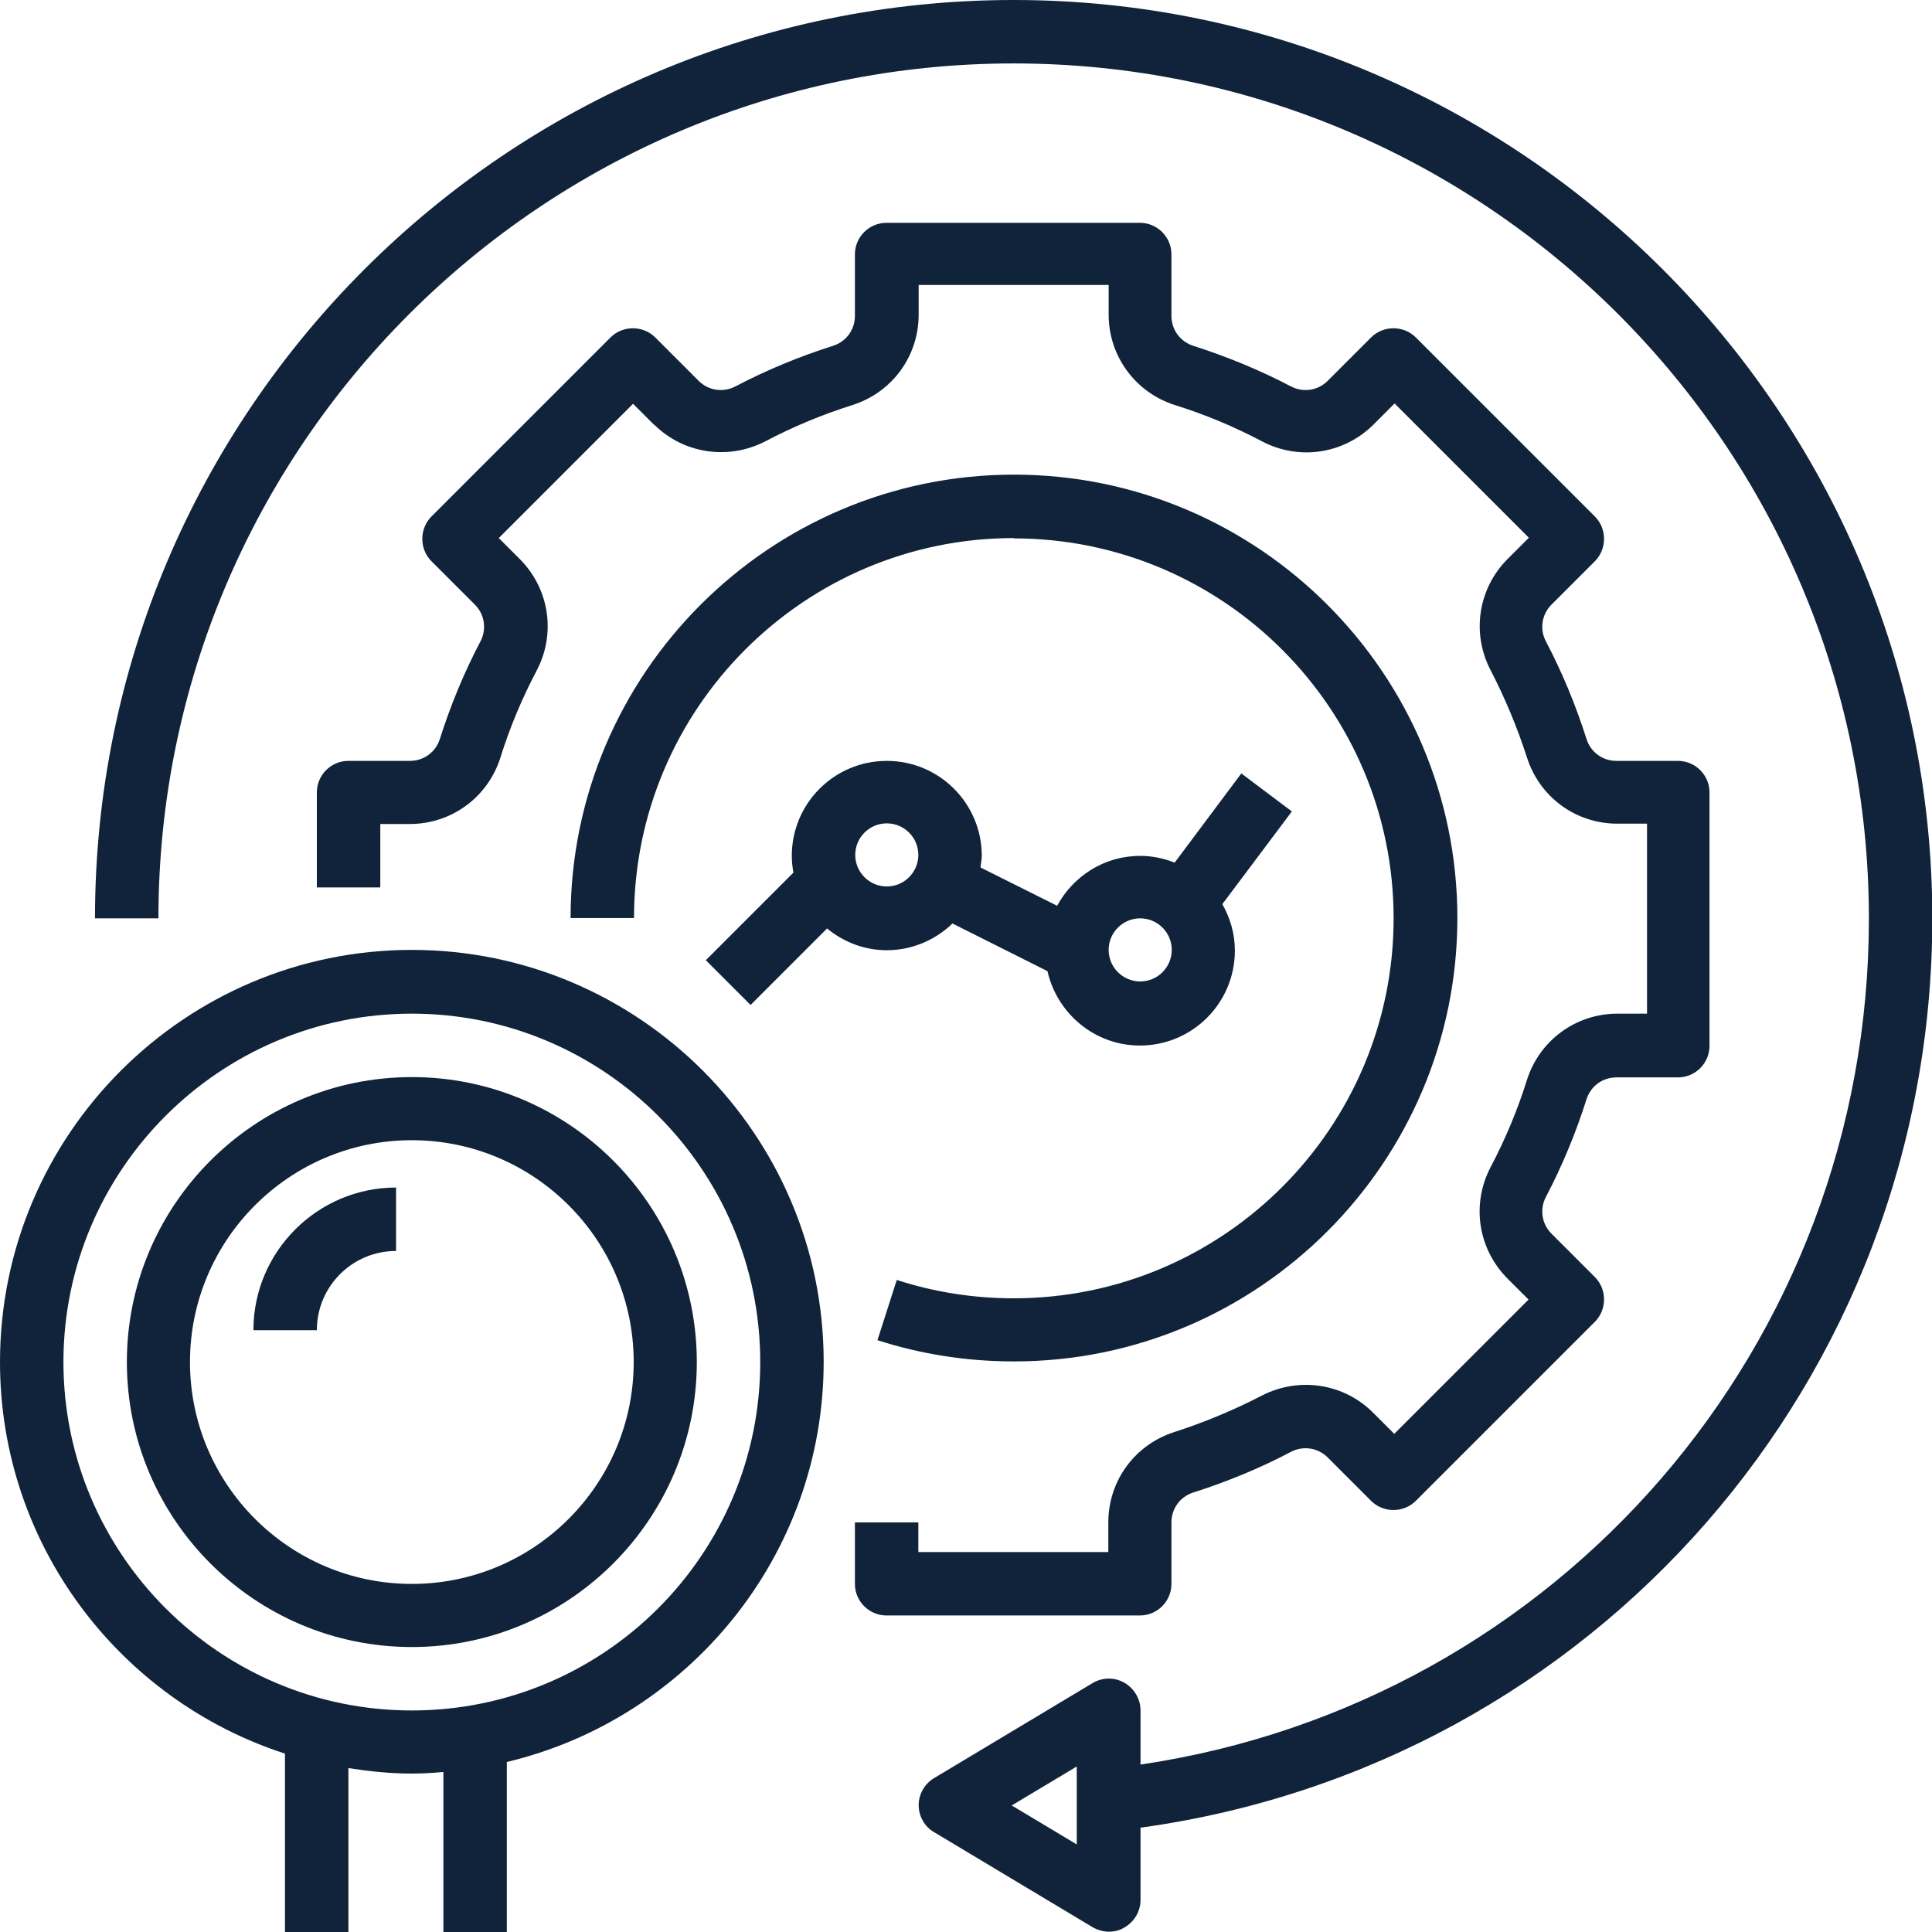
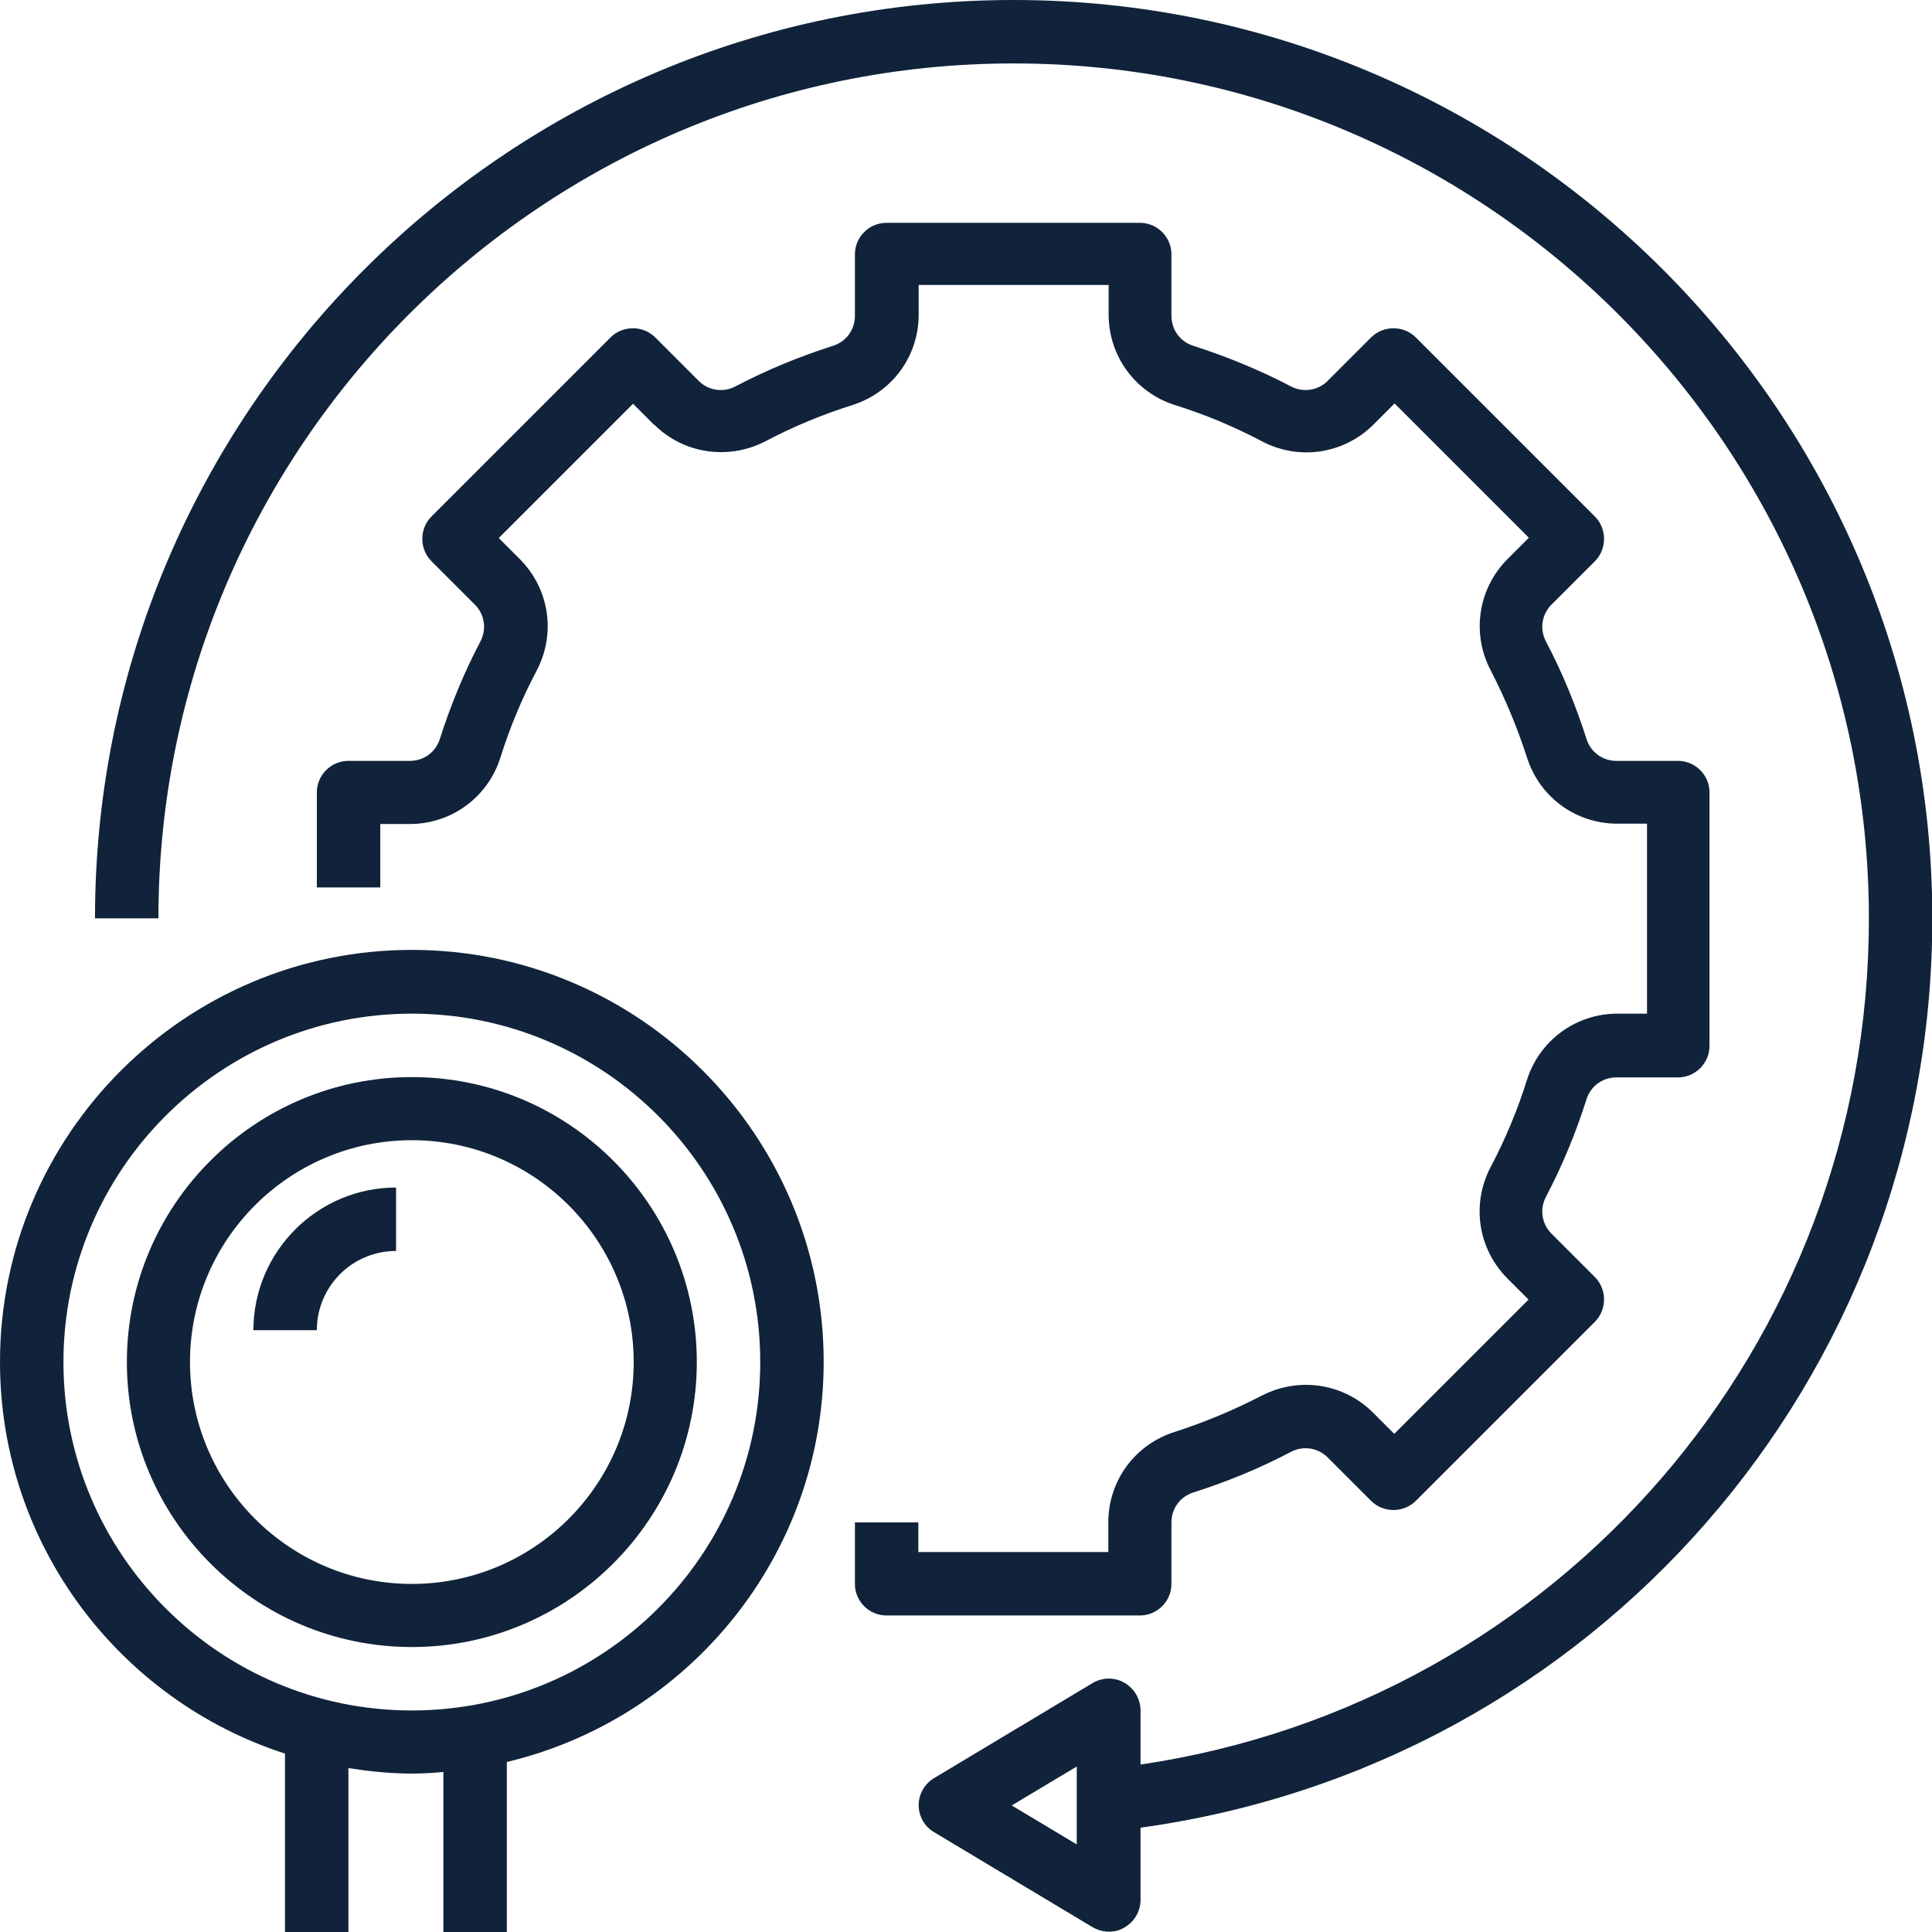
<svg xmlns="http://www.w3.org/2000/svg" id="Layer_1" data-name="Layer 1" viewBox="0 0 60 60">
  <defs>
    <style>      .cls-1 {        fill: #10233a;      }    </style>
  </defs>
  <path class="cls-1" d="M31.48,0C15.75,0,2.95,12.8,2.95,28.52h1.97C4.92,13.88,16.83,1.97,31.48,1.97s26.56,11.91,26.56,26.56c0,13.25-9.65,24.35-22.62,26.27v-1.68c0-.35-.19-.68-.5-.86s-.69-.17-.99.01l-4.92,2.95c-.3.18-.48.5-.48.84s.18.67.48.84l4.92,2.95c.16.09.33.14.51.14s.33-.04.48-.13c.31-.18.5-.5.5-.86v-2.24c14.08-1.94,24.59-13.92,24.59-28.25C60,12.8,47.2,0,31.48,0h0ZM33.44,57.28l-2.02-1.21,2.02-1.21v2.43Z" />
  <path class="cls-1" d="M20.31,13.18c.91.91,2.3,1.12,3.45.53.87-.46,1.79-.84,2.71-1.13,1.23-.39,2.06-1.51,2.06-2.81v-.92h5.9v.92c0,1.29.83,2.42,2.06,2.81.93.29,1.84.67,2.71,1.13,1.15.6,2.53.39,3.45-.52l.66-.66,4.17,4.17-.66.66c-.91.91-1.13,2.3-.53,3.45.45.87.83,1.78,1.13,2.71.39,1.23,1.51,2.06,2.81,2.06h.92v5.9h-.92c-1.29,0-2.42.83-2.81,2.06-.29.93-.67,1.84-1.13,2.71-.6,1.15-.39,2.53.52,3.45l.66.66-4.17,4.17-.66-.66c-.91-.91-2.3-1.12-3.45-.53-.87.45-1.78.83-2.71,1.13-1.23.39-2.06,1.51-2.06,2.81v.92h-5.9v-.92h-1.97v1.91c0,.54.44.98.98.98h7.87c.54,0,.98-.44.98-.98v-1.91c0-.43.27-.8.68-.93,1.04-.33,2.06-.75,3.03-1.26.38-.2.84-.13,1.14.17l1.35,1.35c.38.38,1.01.38,1.39,0l5.56-5.56c.38-.38.38-1.01,0-1.39l-1.35-1.35c-.3-.3-.37-.76-.17-1.14.51-.97.93-1.99,1.26-3.03.13-.41.5-.68.93-.68h1.91c.54,0,.98-.44.98-.98v-7.87c0-.54-.44-.98-.98-.98h-1.91c-.43,0-.8-.27-.93-.68-.33-1.04-.75-2.06-1.26-3.03-.2-.38-.13-.84.17-1.14l1.35-1.35c.38-.38.38-1.01,0-1.39l-5.56-5.56c-.38-.38-1.01-.38-1.39,0l-1.35,1.35c-.3.3-.76.37-1.14.17-.97-.51-2-.93-3.03-1.26-.41-.13-.68-.5-.68-.93v-1.91c0-.54-.44-.98-.98-.98h-7.87c-.54,0-.98.44-.98.98v1.91c0,.43-.27.8-.68.93-1.04.33-2.06.75-3.03,1.26-.38.2-.84.13-1.14-.17l-1.35-1.35c-.38-.38-1.01-.38-1.39,0l-5.56,5.56c-.38.38-.38,1.01,0,1.39l1.35,1.35c.3.3.37.76.17,1.14-.51.97-.93,1.99-1.26,3.03-.13.41-.5.68-.93.68h-1.91c-.54,0-.98.44-.98.98v2.95h1.97v-1.97h.92c1.29,0,2.42-.83,2.81-2.06.29-.93.67-1.84,1.13-2.71.6-1.15.39-2.53-.52-3.45l-.66-.66,4.17-4.17.66.66Z" />
-   <path class="cls-1" d="M31.48,16.72c6.51,0,11.8,5.29,11.8,11.8s-5.29,11.8-11.8,11.8c-1.24,0-2.46-.19-3.63-.57l-.6,1.87c1.36.44,2.79.66,4.24.66,7.59,0,13.77-6.18,13.77-13.77s-6.18-13.77-13.77-13.77-13.77,6.18-13.77,13.77h1.97c0-6.51,5.29-11.8,11.8-11.8Z" />
  <path class="cls-1" d="M8.85,54.46v5.54h1.97v-5.09c.64.1,1.3.17,1.97.17.33,0,.66-.02.98-.05v4.97h1.97v-5.28c5.63-1.34,9.84-6.4,9.84-12.43,0-7.05-5.74-12.79-12.79-12.79S0,35.24,0,42.3c0,5.68,3.72,10.5,8.85,12.16ZM12.79,31.48c5.97,0,10.82,4.85,10.82,10.82s-4.85,10.82-10.82,10.82S1.97,48.26,1.97,42.3s4.85-10.82,10.82-10.82Z" />
  <path class="cls-1" d="M12.79,51.15c4.88,0,8.85-3.97,8.85-8.85s-3.97-8.85-8.85-8.85-8.85,3.97-8.85,8.85,3.97,8.85,8.85,8.85ZM12.79,35.41c3.8,0,6.89,3.09,6.89,6.89s-3.09,6.89-6.89,6.89-6.89-3.09-6.89-6.89,3.09-6.89,6.89-6.89Z" />
  <path class="cls-1" d="M12.3,38.85v-1.97c-2.44,0-4.43,1.99-4.43,4.43h1.97c0-1.36,1.1-2.46,2.46-2.46Z" />
-   <path class="cls-1" d="M25.68,28.83c.51.42,1.15.68,1.86.68.79,0,1.51-.32,2.04-.83l2.95,1.48c.3,1.32,1.47,2.31,2.87,2.31,1.63,0,2.95-1.32,2.95-2.95,0-.53-.15-1.02-.39-1.44l2.16-2.88-1.57-1.18-2.07,2.77c-.33-.13-.69-.21-1.07-.21-1.12,0-2.08.63-2.58,1.55l-2.38-1.19c.01-.12.04-.24.04-.36,0-1.63-1.32-2.95-2.95-2.95s-2.95,1.32-2.95,2.95c0,.18.02.35.05.52l-2.72,2.72,1.39,1.39,2.36-2.36ZM35.41,28.52c.54,0,.98.44.98.98s-.44.98-.98.98-.98-.44-.98-.98.44-.98.98-.98ZM27.54,25.57c.54,0,.98.44.98.98s-.44.98-.98.98-.98-.44-.98-.98.44-.98.98-.98Z" />
</svg>